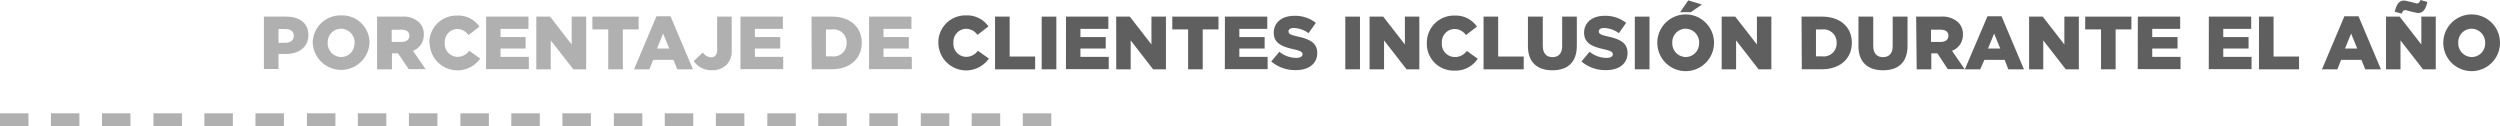
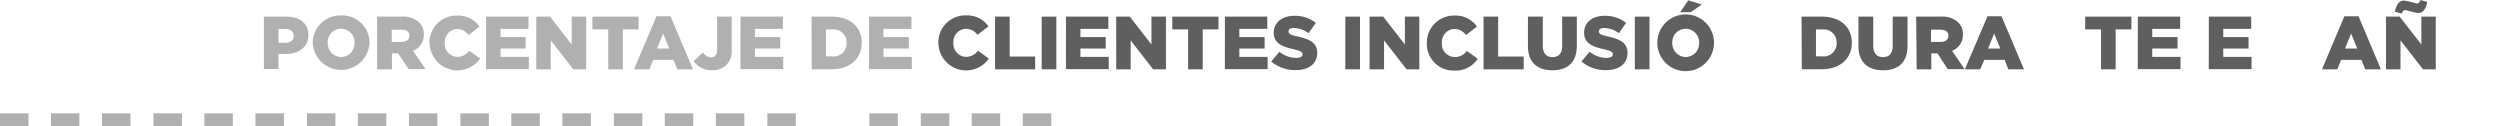
<svg xmlns="http://www.w3.org/2000/svg" viewBox="0 0 409.05 20.66">
  <defs>
    <style>.cls-1{fill:#b0b0b1;}.cls-2{fill:#605f5f;}</style>
  </defs>
  <g id="Capa_2" data-name="Capa 2">
    <g id="Capa_1-2" data-name="Capa 1">
      <path class="cls-1" d="M43.18,2.72h3.7c2.18,0,3.58,1.12,3.58,3v0c0,2-1.56,3.11-3.71,3.11H45.57v2.46H43.18ZM46.7,7c.85,0,1.37-.45,1.37-1.12v0c0-.74-.52-1.13-1.38-1.13H45.57V7Z" />
      <path class="cls-1" d="M51.17,7.06V7a4.52,4.52,0,0,1,4.66-4.48A4.47,4.47,0,0,1,60.46,7V7a4.65,4.65,0,0,1-9.29,0Zm6.85,0V7A2.25,2.25,0,0,0,55.8,4.7,2.2,2.2,0,0,0,53.62,7V7a2.24,2.24,0,0,0,2.21,2.33A2.2,2.2,0,0,0,58,7.06Z" />
      <path class="cls-1" d="M61.7,2.72h4.07a3.78,3.78,0,0,1,2.81.94,2.63,2.63,0,0,1,.76,2v0a2.73,2.73,0,0,1-1.77,2.65l2.06,3H66.87L65.13,8.73h-1v2.61H61.7Zm4,4.14c.82,0,1.28-.4,1.28-1v0c0-.68-.49-1-1.29-1H64.09V6.86Z" />
      <path class="cls-1" d="M70.25,7.06V7A4.43,4.43,0,0,1,74.8,2.55a4.2,4.2,0,0,1,3.65,1.8L76.66,5.74a2.31,2.31,0,0,0-1.89-1,2.13,2.13,0,0,0-2,2.28V7a2.13,2.13,0,0,0,2,2.3,2.35,2.35,0,0,0,2-1l1.8,1.28a4.55,4.55,0,0,1-8.27-2.51Z" />
      <path class="cls-1" d="M79.54,2.72h6.93v2H81.9V6.06H86V7.94H81.9V9.31h4.63v2h-7Z" />
      <path class="cls-1" d="M87.75,2.72H90l3.54,4.56V2.72h2.37v8.62h-2.1L90.11,6.61v4.73H87.75Z" />
      <path class="cls-1" d="M99.52,4.81H96.93V2.72h7.56V4.81h-2.58v6.53H99.52Z" />
      <path class="cls-1" d="M107.41,2.66h2.3l3.67,8.68h-2.56l-.63-1.54h-3.32l-.62,1.54h-2.51Zm2.09,5.28-1-2.45-1,2.45Z" />
      <path class="cls-1" d="M113.5,10,115,8.58a1.73,1.73,0,0,0,1.34.8c.61,0,1-.4,1-1.2V2.72h2.38V8.19a3.21,3.21,0,0,1-.85,2.42,3.25,3.25,0,0,1-2.37.88A3.53,3.53,0,0,1,113.5,10Z" />
      <path class="cls-1" d="M121.16,2.72h6.93v2h-4.57V6.06h4.14V7.94h-4.14V9.31h4.63v2h-7Z" />
      <path class="cls-1" d="M132.78,2.72h3.33C139.19,2.72,141,4.49,141,7V7c0,2.48-1.81,4.33-4.91,4.33h-3.28Zm3.36,6.5A2.12,2.12,0,0,0,138.52,7V7a2.12,2.12,0,0,0-2.38-2.18h-1V9.22Z" />
      <path class="cls-1" d="M142.2,2.72h6.93v2h-4.57V6.06h4.14V7.94h-4.14V9.31h4.63v2h-7Z" />
      <path class="cls-2" d="M153.53,7.06V7a4.42,4.42,0,0,1,4.54-4.48,4.23,4.23,0,0,1,3.66,1.8l-1.8,1.39a2.3,2.3,0,0,0-1.89-1A2.13,2.13,0,0,0,156,7V7a2.13,2.13,0,0,0,2,2.3,2.35,2.35,0,0,0,2-1l1.8,1.28a4.54,4.54,0,0,1-8.26-2.51Z" />
      <path class="cls-2" d="M162.81,2.72h2.39V9.25h4.17v2.09h-6.56Z" />
      <path class="cls-2" d="M170.44,2.72h2.4v8.62h-2.4Z" />
      <path class="cls-2" d="M174.42,2.72h6.93v2h-4.57V6.06h4.14V7.94h-4.14V9.31h4.63v2h-7Z" />
      <path class="cls-2" d="M182.63,2.72h2.23l3.54,4.56V2.72h2.37v8.62h-2.1L185,6.61v4.73h-2.36Z" />
      <path class="cls-2" d="M194.4,4.81h-2.59V2.72h7.56V4.81h-2.58v6.53H194.4Z" />
      <path class="cls-2" d="M200.42,2.72h6.93v2h-4.57V6.06h4.14V7.94h-4.14V9.31h4.63v2h-7Z" />
      <path class="cls-2" d="M208,10.06l1.33-1.59a4.41,4.41,0,0,0,2.79,1c.64,0,1-.23,1-.59v0c0-.36-.29-.55-1.46-.82-1.83-.42-3.25-.94-3.25-2.71v0c0-1.6,1.27-2.76,3.34-2.76a5.44,5.44,0,0,1,3.55,1.15l-1.2,1.69a4.28,4.28,0,0,0-2.41-.85c-.58,0-.86.24-.86.55v0c0,.4.29.57,1.49.84,2,.43,3.21,1.07,3.21,2.69v0c0,1.76-1.39,2.81-3.48,2.81A6,6,0,0,1,208,10.06Z" />
      <path class="cls-2" d="M220.12,2.72h2.4v8.62h-2.4Z" />
      <path class="cls-2" d="M224.09,2.72h2.23l3.55,4.56V2.72h2.36v8.62h-2.09l-3.68-4.73v4.73h-2.37Z" />
      <path class="cls-2" d="M233.46,7.06V7A4.42,4.42,0,0,1,238,2.55a4.21,4.21,0,0,1,3.66,1.8l-1.8,1.39a2.28,2.28,0,0,0-1.88-1A2.13,2.13,0,0,0,235.92,7V7A2.13,2.13,0,0,0,238,9.33a2.35,2.35,0,0,0,2-1l1.79,1.28a4.33,4.33,0,0,1-3.81,1.94A4.37,4.37,0,0,1,233.46,7.06Z" />
      <path class="cls-2" d="M242.74,2.72h2.39V9.25h4.18v2.09h-6.57Z" />
      <path class="cls-2" d="M250,7.56V2.72h2.43V7.51c0,1.24.62,1.84,1.58,1.84s1.59-.57,1.59-1.78V2.72H258V7.5c0,2.78-1.59,4-4,4S250,10.26,250,7.56Z" />
      <path class="cls-2" d="M258.76,10.06l1.33-1.59a4.44,4.44,0,0,0,2.8,1c.64,0,1-.23,1-.59v0c0-.36-.28-.55-1.45-.82-1.84-.42-3.25-.94-3.25-2.71v0c0-1.6,1.26-2.76,3.33-2.76a5.44,5.44,0,0,1,3.55,1.15l-1.19,1.69a4.31,4.31,0,0,0-2.42-.85c-.58,0-.86.24-.86.55v0c0,.4.3.57,1.49.84,2,.43,3.21,1.07,3.21,2.69v0c0,1.76-1.39,2.81-3.48,2.81A6,6,0,0,1,258.76,10.06Z" />
      <path class="cls-2" d="M267.49,2.72h2.4v8.62h-2.4Z" />
      <path class="cls-2" d="M271.17,7.06V7a4.64,4.64,0,0,1,9.28,0V7a4.64,4.64,0,0,1-9.28,0Zm6.85,0V7A2.25,2.25,0,0,0,275.8,4.7,2.2,2.2,0,0,0,273.62,7V7a2.24,2.24,0,0,0,2.2,2.33A2.2,2.2,0,0,0,278,7.06Zm-1.79-7,2.23.68L276.64,2H274.9Z" />
-       <path class="cls-2" d="M281.7,2.72h2.22l3.55,4.56V2.72h2.36v8.62h-2.09l-3.68-4.73v4.73H281.7Z" />
      <path class="cls-2" d="M294.77,2.72h3.32C301.17,2.72,303,4.49,303,7V7c0,2.48-1.81,4.33-4.92,4.33h-3.27Zm3.36,6.5A2.12,2.12,0,0,0,300.51,7V7a2.12,2.12,0,0,0-2.38-2.18h-1V9.22Z" />
      <path class="cls-2" d="M304.08,7.56V2.72h2.42V7.51c0,1.24.63,1.84,1.59,1.84s1.59-.57,1.59-1.78V2.72h2.43V7.5c0,2.78-1.59,4-4,4S304.08,10.26,304.08,7.56Z" />
      <path class="cls-2" d="M313.52,2.72h4.07a3.78,3.78,0,0,1,2.81.94,2.64,2.64,0,0,1,.77,2v0a2.74,2.74,0,0,1-1.78,2.65l2.06,3h-2.76L317,8.73h-1v2.61h-2.39Zm4,4.14c.82,0,1.28-.4,1.28-1v0c0-.68-.49-1-1.29-1h-1.56V6.86Z" />
      <path class="cls-2" d="M325.19,2.66h2.3l3.67,8.68H328.6L328,9.8h-3.32L324,11.34h-2.51Zm2.09,5.28-1-2.45-1,2.45Z" />
-       <path class="cls-2" d="M332,2.72h2.23l3.54,4.56V2.72h2.37v8.62H338l-3.68-4.73v4.73H332Z" />
      <path class="cls-2" d="M343.77,4.81h-2.59V2.72h7.56V4.81h-2.58v6.53h-2.39Z" />
      <path class="cls-2" d="M349.79,2.72h6.93v2h-4.57V6.06h4.14V7.94h-4.14V9.31h4.63v2h-7Z" />
      <path class="cls-2" d="M361.41,2.72h6.93v2h-4.57V6.06h4.14V7.94h-4.14V9.31h4.63v2h-7Z" />
-       <path class="cls-2" d="M369.62,2.72H372V9.25h4.17v2.09h-6.56Z" />
      <path class="cls-2" d="M383.59,2.66h2.31l3.67,8.68H387l-.62-1.54h-3.33l-.61,1.54h-2.52Zm2.1,5.28-1-2.45-1,2.45Z" />
      <path class="cls-2" d="M390.4,2.72h2.23l3.55,4.56V2.72h2.36v8.62h-2.09l-3.68-4.73v4.73H390.4Zm1.44-.8c.27-1.22.7-1.83,1.55-1.83a18.29,18.29,0,0,1,2,.48c.35,0,.49-.19.65-.57l1.12.31c-.26,1.22-.71,1.82-1.54,1.82a17.75,17.75,0,0,1-2-.48c-.35,0-.5.18-.66.58Z" />
-       <path class="cls-2" d="M399.77,7.06V7a4.64,4.64,0,0,1,9.28,0V7a4.64,4.64,0,0,1-9.28,0Zm6.85,0V7A2.25,2.25,0,0,0,404.4,4.7,2.2,2.2,0,0,0,402.22,7V7a2.24,2.24,0,0,0,2.2,2.33A2.2,2.2,0,0,0,406.62,7.06Z" />
      <rect class="cls-1" x="16.69" y="18.54" width="4.66" height="2.12" />
      <rect class="cls-1" x="8.33" y="18.54" width="4.66" height="2.12" />
      <rect class="cls-1" y="18.54" width="4.66" height="2.12" />
      <rect class="cls-1" x="41.8" y="18.54" width="4.66" height="2.12" />
      <rect class="cls-1" x="33.44" y="18.54" width="4.66" height="2.12" />
      <rect class="cls-1" x="25.11" y="18.54" width="4.66" height="2.12" />
      <rect class="cls-1" x="66.91" y="18.54" width="4.66" height="2.12" />
      <rect class="cls-1" x="58.55" y="18.54" width="4.66" height="2.12" />
      <rect class="cls-1" x="50.22" y="18.54" width="4.66" height="2.12" />
      <rect class="cls-1" x="92.02" y="18.54" width="4.66" height="2.12" />
      <rect class="cls-1" x="83.66" y="18.54" width="4.66" height="2.12" />
      <rect class="cls-1" x="75.33" y="18.54" width="4.66" height="2.12" />
      <rect class="cls-1" x="117.13" y="18.54" width="4.66" height="2.12" />
      <rect class="cls-1" x="108.77" y="18.54" width="4.66" height="2.12" />
      <rect class="cls-1" x="100.44" y="18.54" width="4.66" height="2.12" />
      <rect class="cls-1" x="142.24" y="18.54" width="4.66" height="2.12" />
-       <rect class="cls-1" x="133.88" y="18.54" width="4.66" height="2.12" />
      <rect class="cls-1" x="125.55" y="18.54" width="4.66" height="2.12" />
      <rect class="cls-1" x="167.35" y="18.54" width="4.66" height="2.12" />
      <rect class="cls-1" x="158.99" y="18.54" width="4.66" height="2.12" />
      <rect class="cls-1" x="150.66" y="18.54" width="4.66" height="2.12" />
    </g>
  </g>
</svg>